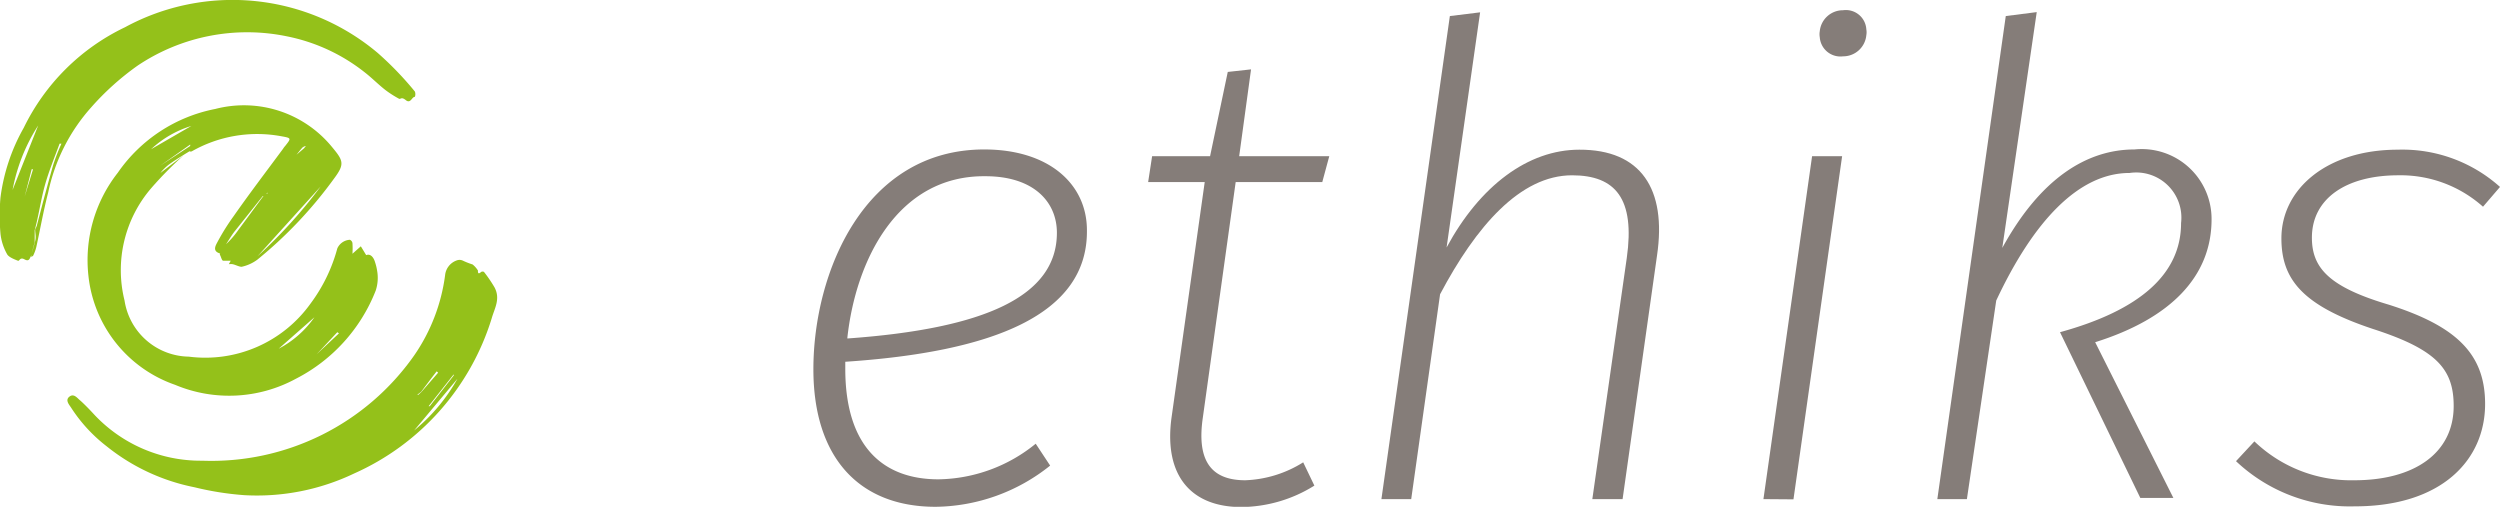
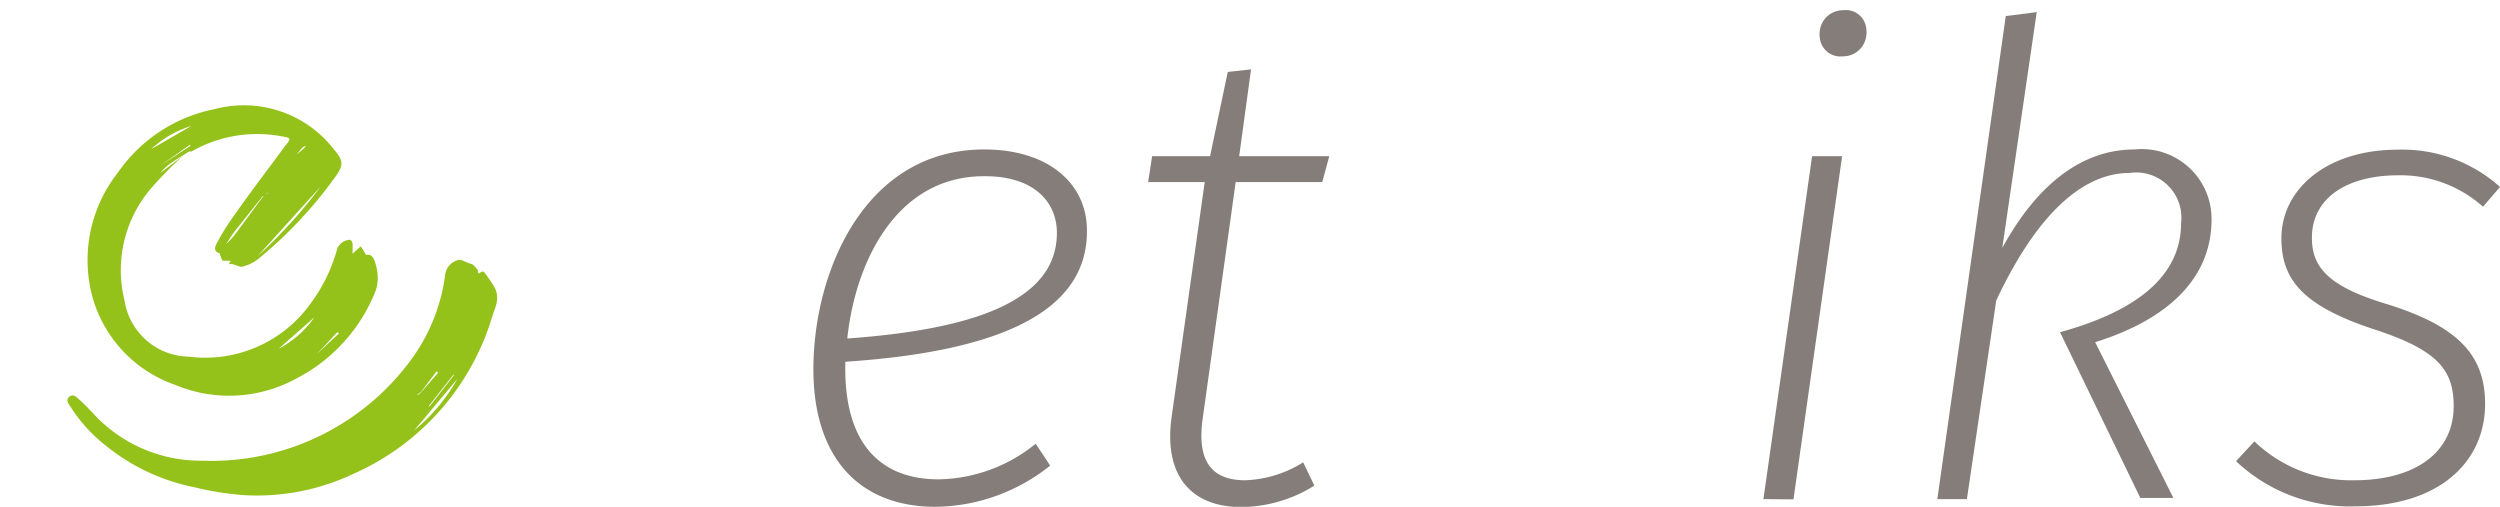
<svg xmlns="http://www.w3.org/2000/svg" id="Ebene_1" data-name="Ebene 1" viewBox="0 0 107.39 21.77">
  <defs>
    <style>.cls-1{fill:#94c11a;}.cls-2{fill:#857d79;}</style>
  </defs>
  <path class="cls-1" d="M12.87,9.09c-.36.23-.73.44-1.08.69a2,2,0,0,0-.39.38l1-.76A15.75,15.75,0,0,0,11,10.82a5.4,5.4,0,0,0-1.14,4.82,2.84,2.84,0,0,0,2.76,2.41,5.56,5.56,0,0,0,5.23-2.28A7,7,0,0,0,19,13.4a.63.63,0,0,1,.54-.37.19.19,0,0,1,.11.14,3.57,3.57,0,0,1,0,.46l.36-.32.23.38c.16-.07.31.06.38.3a2.22,2.22,0,0,1,.09.37,1.75,1.75,0,0,1-.06.85A7.21,7.21,0,0,1,17.22,19a6,6,0,0,1-5.19.26,5.58,5.58,0,0,1-3.72-4.67,6.08,6.08,0,0,1,1.26-4.44,6.63,6.63,0,0,1,4.19-2.74,4.89,4.89,0,0,1,5,1.62c.5.6.57.74.1,1.37a18.4,18.4,0,0,1-3.29,3.48,1.75,1.75,0,0,1-.68.31c-.11,0-.25-.08-.38-.11a.47.47,0,0,0-.17,0l.08-.15-.07,0c-.09,0-.19,0-.25,0s-.09-.15-.13-.23,0-.08,0-.08c-.37-.1-.18-.37-.11-.51a9.65,9.65,0,0,1,.69-1.1c.7-1,1.41-1.93,2.12-2.89A.76.76,0,0,1,16.76,9c.27-.34.27-.34-.18-.42a5.68,5.68,0,0,0-3.83.65.12.12,0,0,1-.1,0l.23-.17.12,0,0,0Zm3,2.06-.07,0-1.22,1.53c-.13.17-.24.36-.36.54a3.73,3.73,0,0,0,.52-.6l1.13-1.53.13-.05L16,11Zm2.46-.46-2.76,3.05a21.09,21.09,0,0,0,2.76-3.06Zm-.27,5.63-1.58,1.39a4.34,4.34,0,0,0,1.57-1.4ZM11,9.14l1.73-1A4.44,4.44,0,0,0,11,9.14Zm.39.71,0,0L12.68,9l0-.06Zm7.68,7.2L19,17l-.89.95h0ZM17.22,9.4l0,0,.35-.3L17.65,9a.35.35,0,0,0-.15.07c-.1.11-.19.23-.28.34Zm.7,7.92,0,0,.48-.52h0Z" transform="translate(-4.51 -2.73)" />
  <path class="cls-1" d="M24.81,14.09a1,1,0,0,1,.23.26c0,.08,0,.19.14.06a.13.13,0,0,1,.12,0,5.91,5.91,0,0,1,.45.66c.27.5,0,.91-.12,1.34a10.76,10.76,0,0,1-5.91,6.66A9.67,9.67,0,0,1,15,24a12.89,12.89,0,0,1-2.14-.34A8.73,8.73,0,0,1,9.09,21.9a6.63,6.63,0,0,1-1.52-1.65c-.09-.14-.27-.33-.08-.48s.33.05.45.15.41.39.6.6a6.27,6.27,0,0,0,4.66,2A10.64,10.64,0,0,0,22.3,18a7.85,7.85,0,0,0,1.33-3.45.75.75,0,0,1,.49-.63.34.34,0,0,1,.26,0A3.3,3.3,0,0,0,24.81,14.09Zm-2.2,5.48.72-.83-.06-.06c-.23.29-.45.59-.67.88l-.17.13.05,0Zm-.31,1.65A7.73,7.73,0,0,0,24.16,19ZM24,18.86,24,18.81l-1.08,1.37.05,0L24,18.86Z" transform="translate(-4.51 -2.73)" />
-   <path class="cls-1" d="M5.84,13.73c-.06.11-.08.25-.28.14s-.21.09-.28.06-.4-.14-.47-.29a2.27,2.27,0,0,1-.28-.88,8.8,8.8,0,0,1,0-1.54,8.18,8.18,0,0,1,1-3A9.29,9.29,0,0,1,9.88,3.9,9.68,9.68,0,0,1,20.73,5a14,14,0,0,1,1.6,1.66.31.31,0,0,1,0,.23c-.13,0-.18.31-.39.14s-.22,0-.31-.07a4.48,4.48,0,0,1-.56-.36c-.31-.24-.58-.52-.89-.76a7.86,7.86,0,0,0-3.35-1.55,8.44,8.44,0,0,0-6.41,1.26,11.52,11.52,0,0,0-2,1.8A7.9,7.9,0,0,0,6.58,11c-.2.77-.34,1.56-.51,2.34a1.74,1.74,0,0,1-.14.38s0,0-.08.05a.28.28,0,0,0,0-.09c.06-.19.12-.39.17-.59s0-.34,0-.51a1,1,0,0,0,.07-.15c.23-.88.46-1.76.71-2.63a8.83,8.83,0,0,1,.35-.9l-.08,0c-.22.6-.47,1.2-.64,1.82S6.17,12,6,12.62v.51Zm.31-5.61a7.69,7.69,0,0,0-1.1,2.77ZM5.93,10H5.87l-.3,1.17,0,0Z" transform="translate(-4.51 -2.73)" />
  <g id="Ebene_2" data-name="Ebene 2">
    <g id="Ebene_1-2" data-name="Ebene 1-2">
      <path class="cls-2" d="M40.82,18.27v.3c0,3.35,1.63,4.75,4,4.75A6.76,6.76,0,0,0,49,21.79l.62.94a8,8,0,0,1-4.92,1.77c-3.3,0-5.25-2.13-5.25-5.91,0-4.15,2.18-9.44,7.34-9.44,2.77,0,4.41,1.48,4.41,3.47C51.24,16.27,47.12,17.85,40.82,18.27Zm.09-1c5.9-.42,9-1.81,9-4.54,0-1.33-1-2.43-3.07-2.43C43.05,10.26,41.27,13.93,40.91,17.23Z" transform="translate(-4.51 -2.73)" />
      <path class="cls-2" d="M58,23.36a5,5,0,0,0,2.49-.77l.48,1a6,6,0,0,1-3.14.92c-2.11,0-3.33-1.3-3-3.81l1.43-10.15H53.83L54,9.44h2.49l.76-3.62,1-.11-.51,3.73h3.87l-.3,1.11H57.59L56.18,20.66C55.92,22.43,56.46,23.36,58,23.36Z" transform="translate(-4.51 -2.73)" />
-       <path class="cls-2" d="M75.69,13.7,74.21,24.17h-1.3l1.48-10.36c.36-2.54-.48-3.55-2.35-3.55-2.23,0-4.13,2.2-5.67,5.11l-1.24,8.8H63.85L66.79,3.42l1.3-.16-1.44,10.1c1.43-2.65,3.5-4.2,5.7-4.2C75,9.15,76.11,10.85,75.69,13.7Z" transform="translate(-4.51 -2.73)" />
      <path class="cls-2" d="M80.26,24.17,82.35,9.44h1.29L81.55,24.18ZM84.68,4.24a1,1,0,0,1-1,.91.89.89,0,0,1-1-.82.78.78,0,0,1,0-.26,1,1,0,0,1,1-.9.88.88,0,0,1,1,.82.7.7,0,0,1,0,.25Z" transform="translate(-4.51 -2.73)" />
      <path class="cls-2" d="M96.2,9.15a3,3,0,0,1,3.31,3c0,2.45-1.75,4.26-5,5.28l3.36,6.69H96.45L93,17c3.42-.94,5.2-2.49,5.2-4.69a1.94,1.94,0,0,0-2.21-2.15c-2.2,0-4.14,2.09-5.73,5.48L89,24.17H87.73L90.67,3.42,92,3.25,90.52,13.38C92.17,10.37,94.17,9.15,96.2,9.15Z" transform="translate(-4.51 -2.73)" />
      <path class="cls-2" d="M111.9,10.76l-.73.85a5.31,5.31,0,0,0-3.64-1.35c-2.24,0-3.71,1-3.71,2.68,0,1.3.74,2.12,3.31,2.88,2.93.93,4.13,2.14,4.13,4.26,0,2.43-1.89,4.4-5.59,4.4a7.12,7.12,0,0,1-5.11-1.94l.79-.85a6,6,0,0,0,4.3,1.67c2.56,0,4.26-1.16,4.26-3.19,0-1.59-.74-2.43-3.47-3.31-3-1-3.93-2.11-3.93-3.89,0-2.12,1.95-3.81,5-3.81A6.28,6.28,0,0,1,111.9,10.76Z" transform="translate(-4.51 -2.73)" />
    </g>
  </g>
</svg>